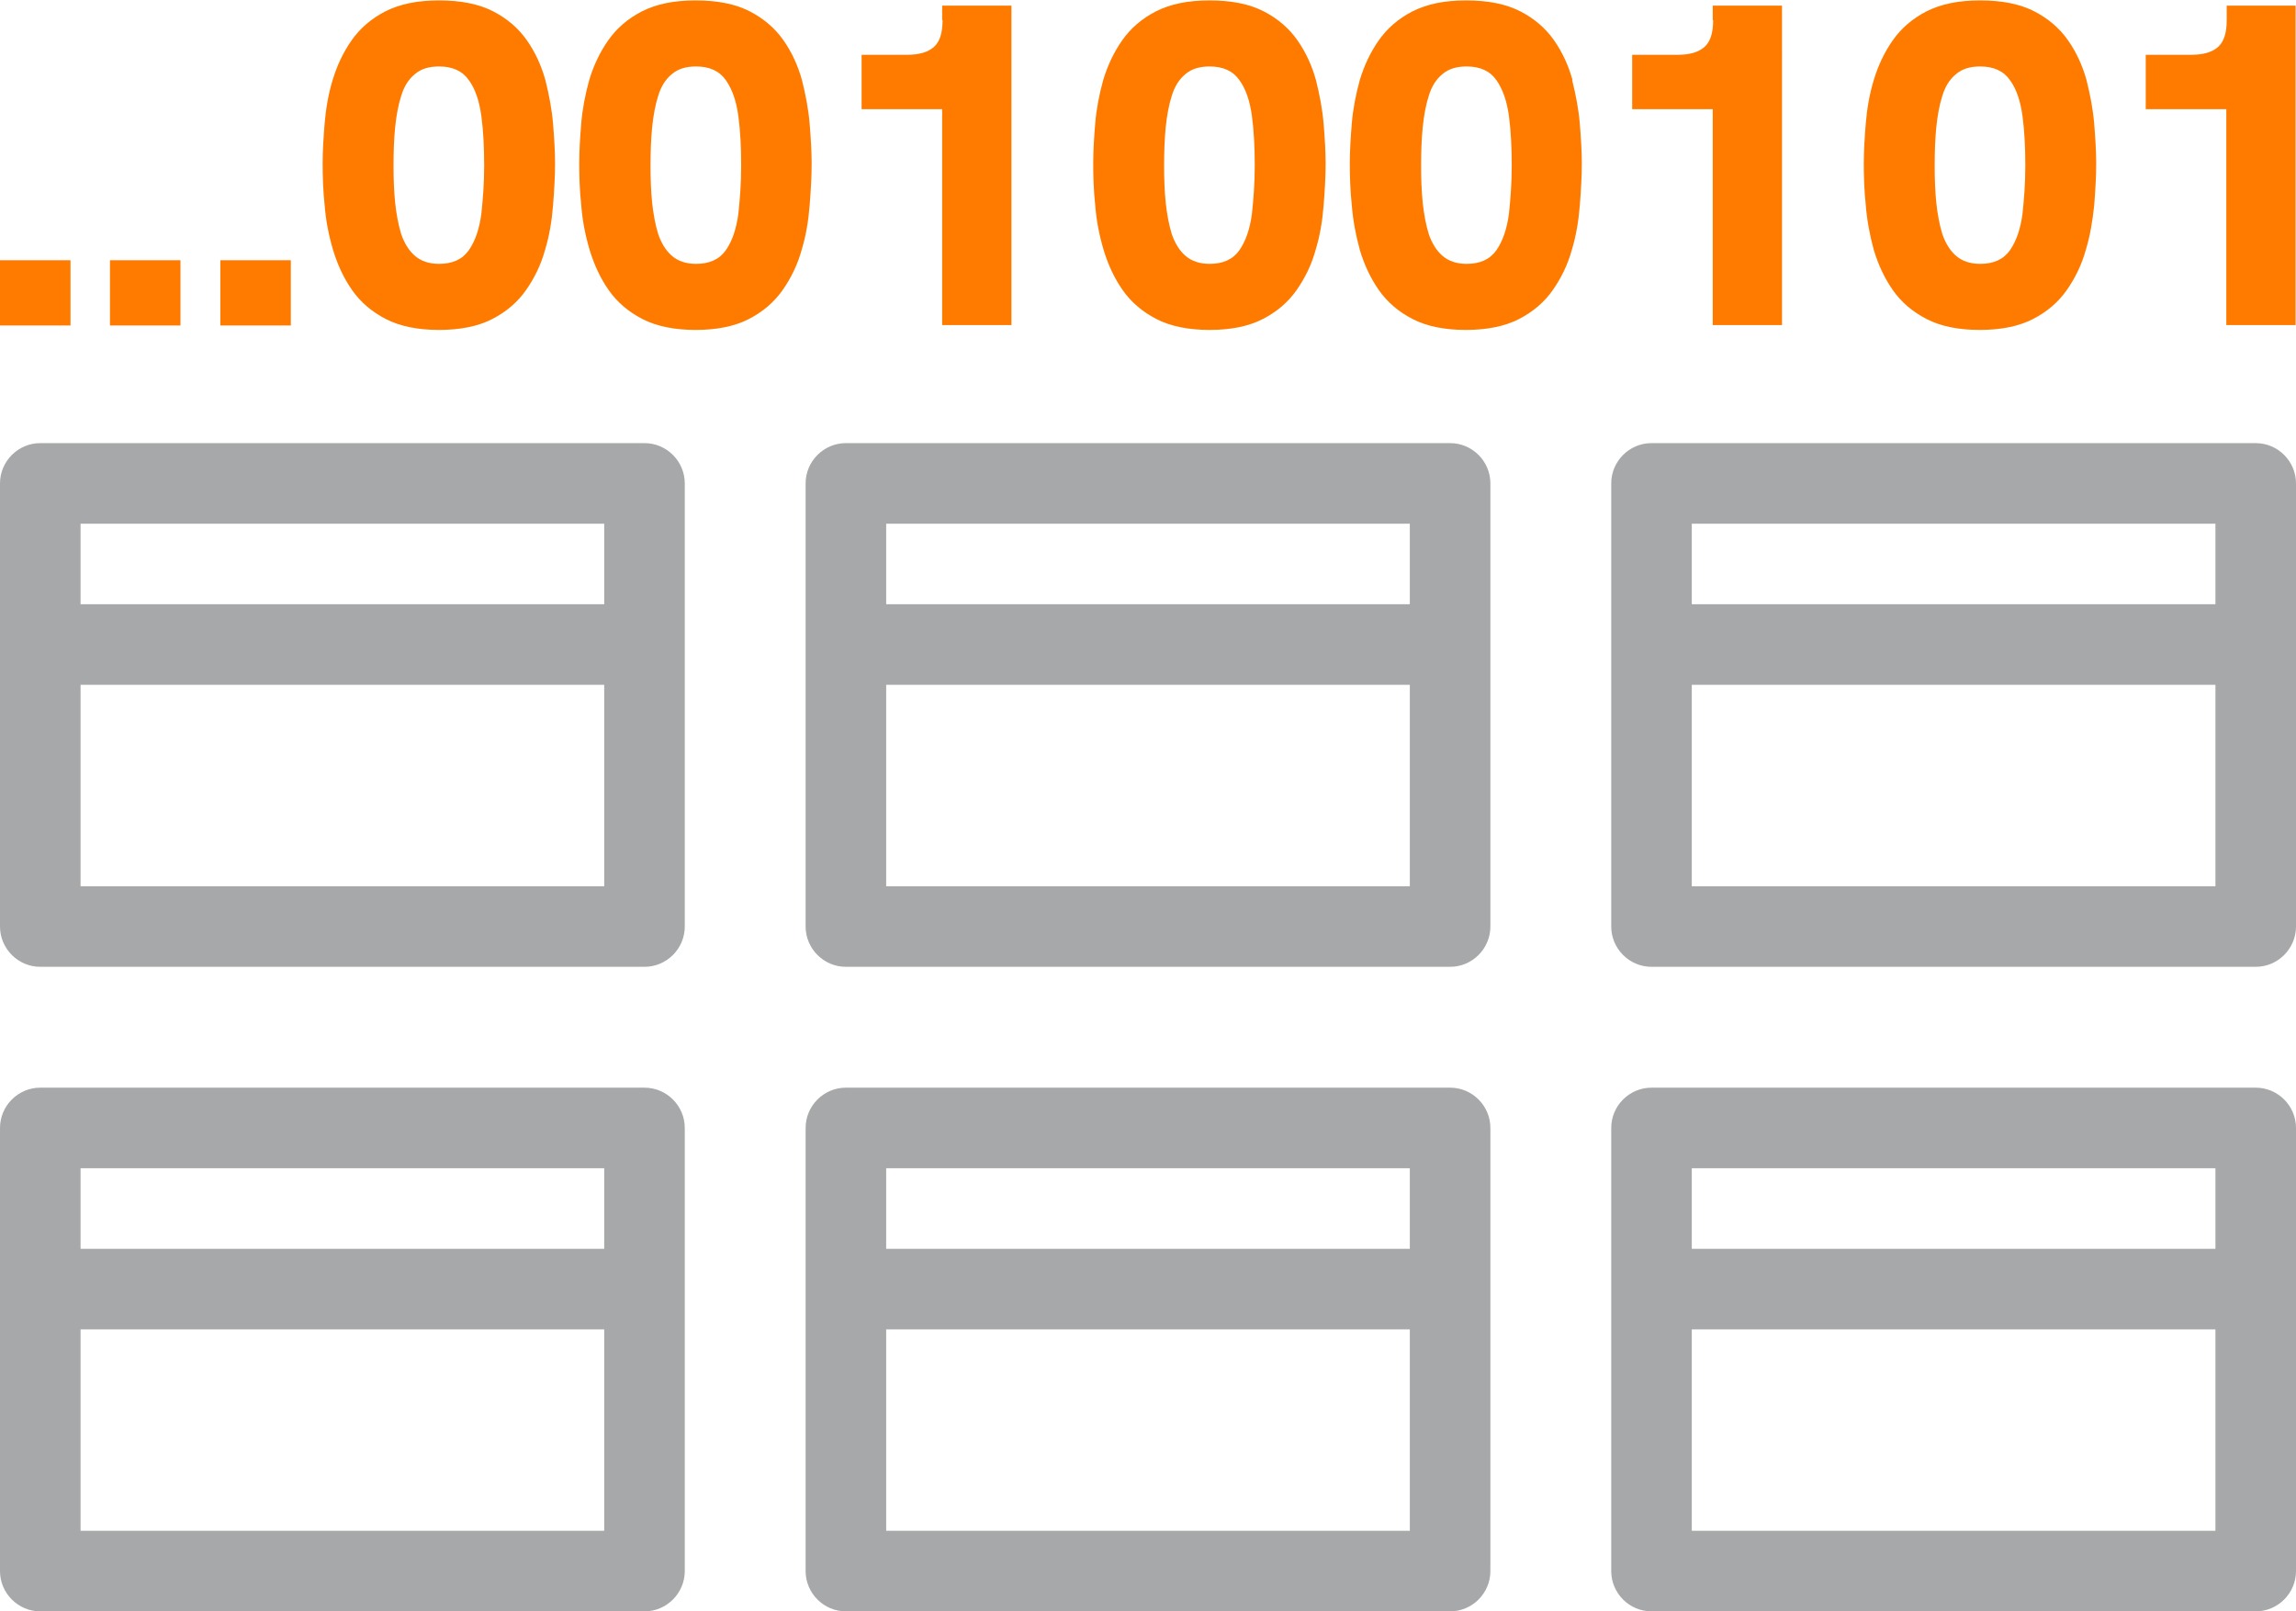
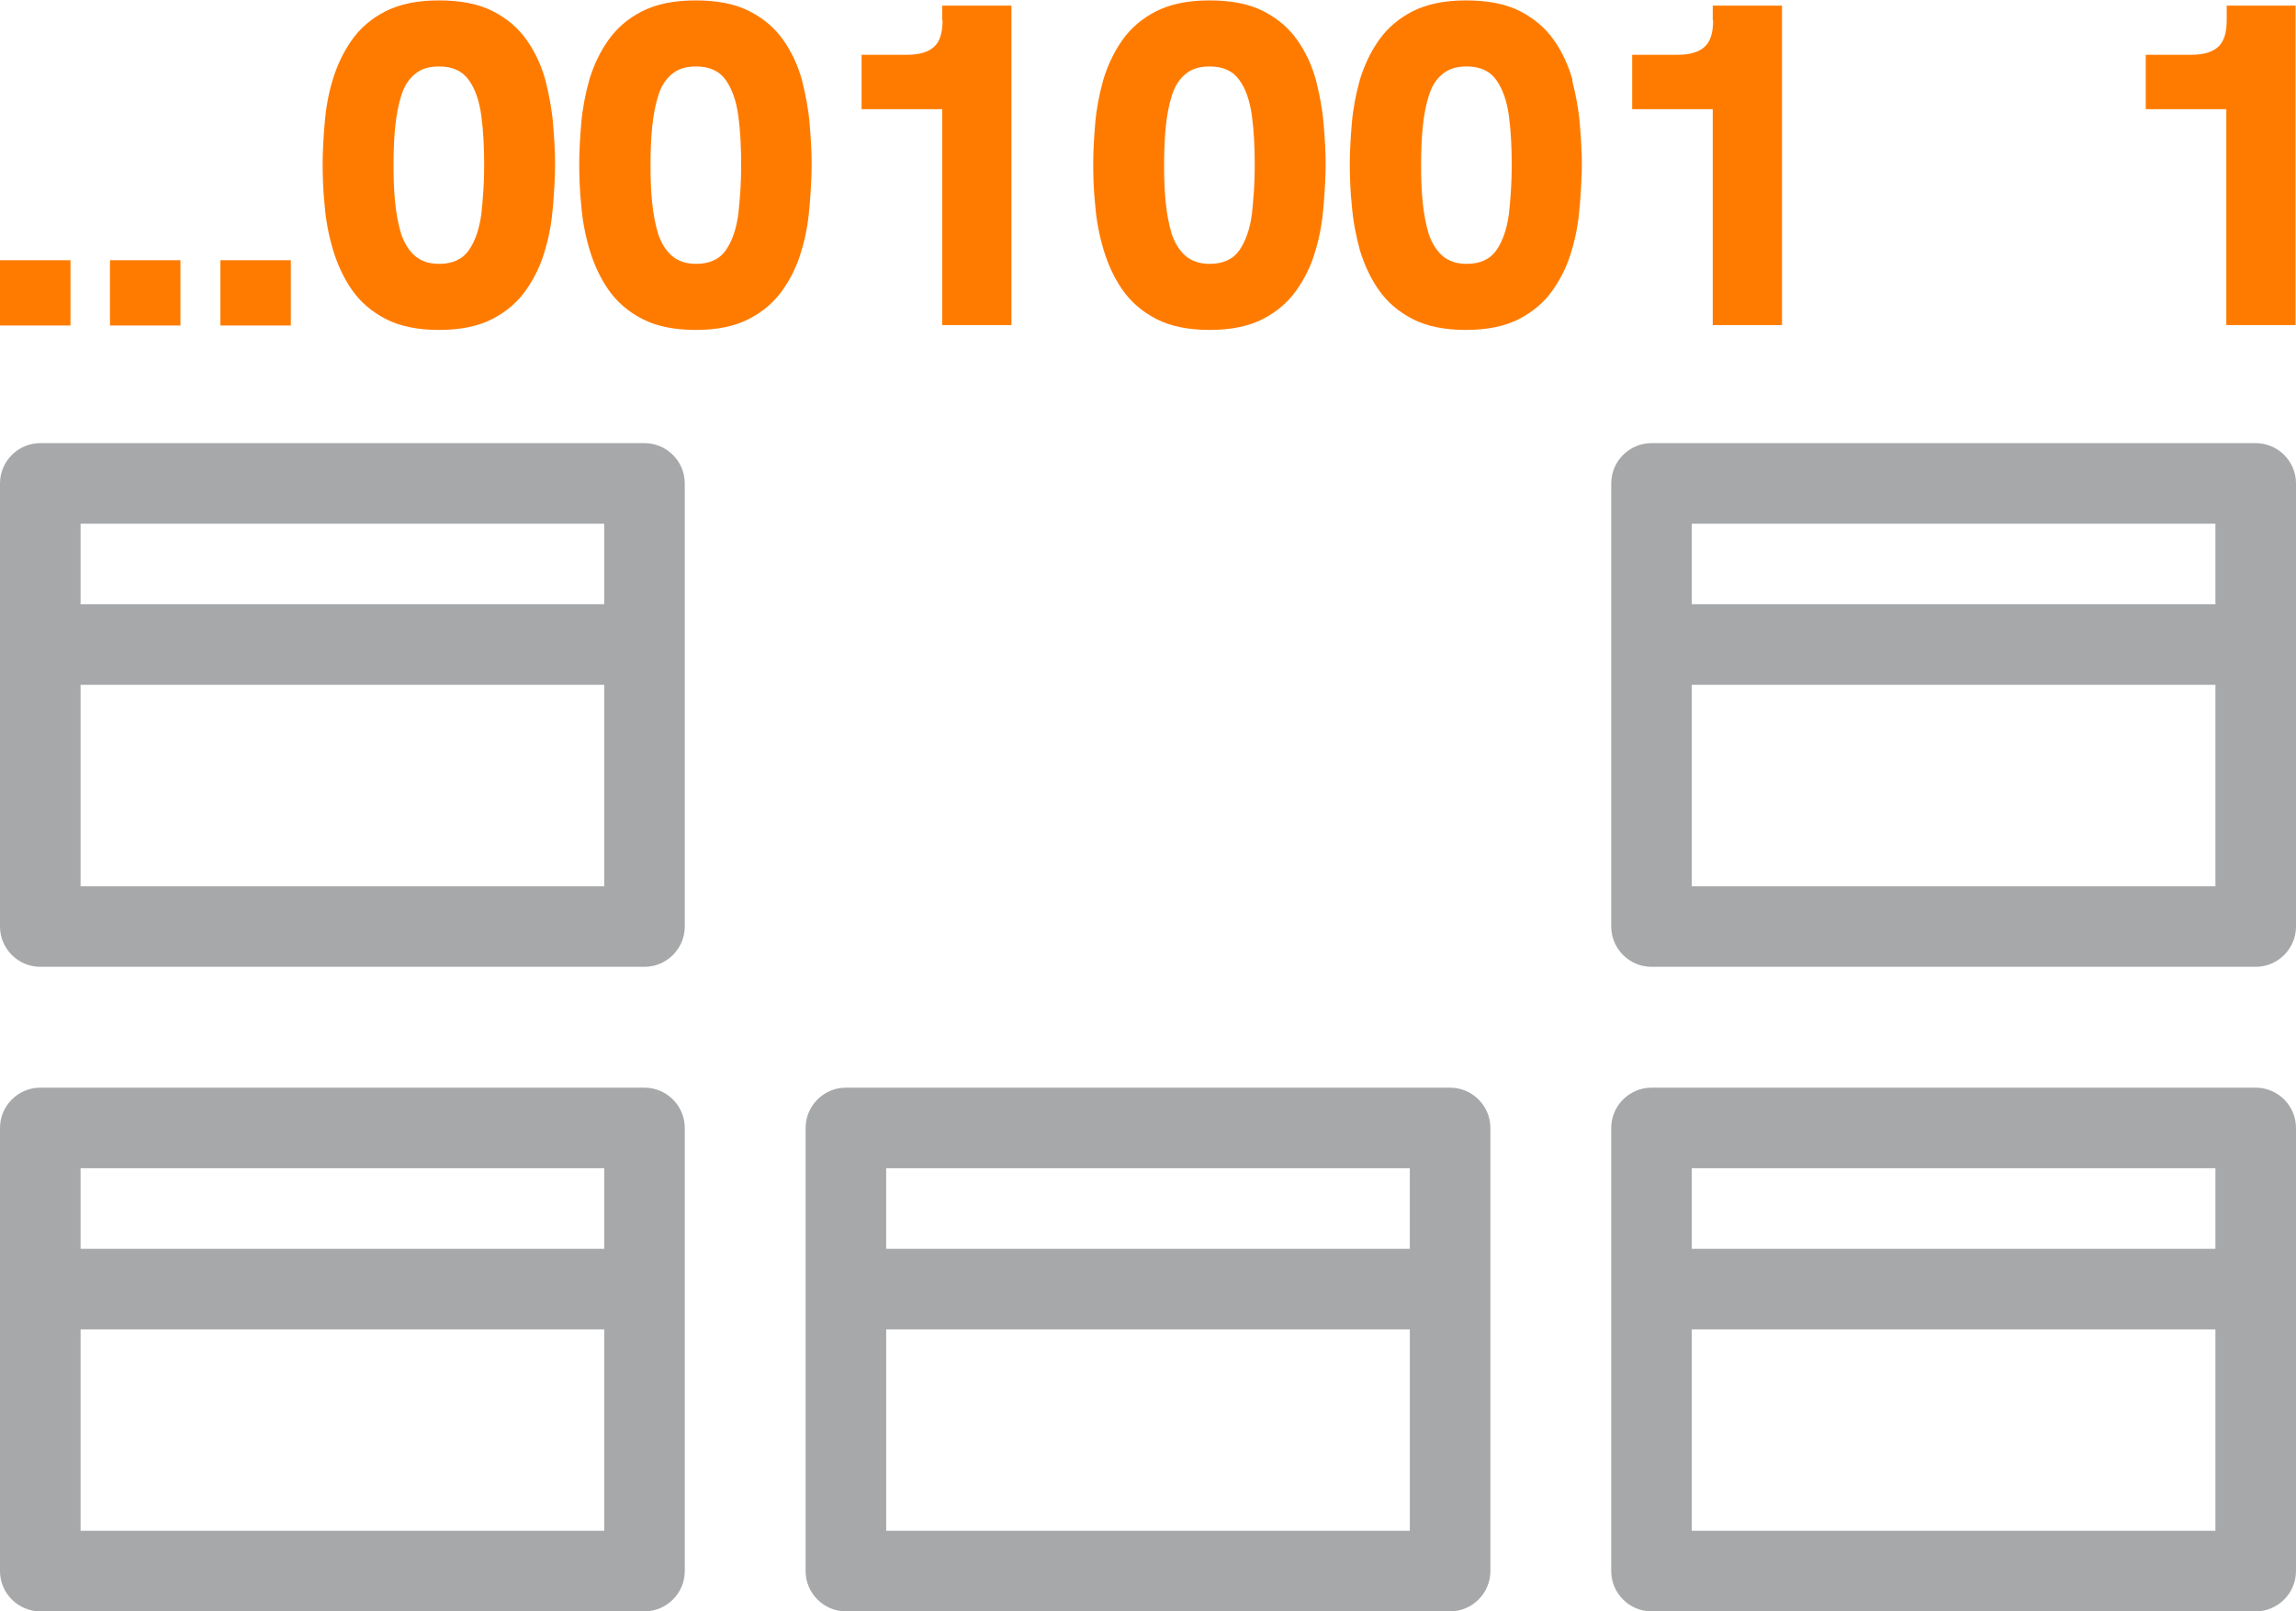
<svg xmlns="http://www.w3.org/2000/svg" id="EXPANDED" viewBox="0 0 57 40">
  <defs>
    <style>
      .cls-1 {
        fill: #a6a8a9;
      }

      .cls-2 {
        fill: #ff7b00;
      }
    </style>
  </defs>
  <g>
    <path class="cls-1" d="M16,27H1c-.55,0-1,.45-1,1v11c0,.55.45,1,1,1h15c.55,0,1-.45,1-1v-11c0-.55-.45-1-1-1ZM15,29v2H2v-2h13ZM2,38v-5h13v5H2Z" />
    <path class="cls-1" d="M36,27h-15c-.55,0-1,.45-1,1v11c0,.55.45,1,1,1h15c.55,0,1-.45,1-1v-11c0-.55-.45-1-1-1ZM35,29v2h-13v-2h13ZM22,38v-5h13v5h-13Z" />
    <path class="cls-1" d="M56,27h-15c-.55,0-1,.45-1,1v11c0,.55.45,1,1,1h15c.55,0,1-.45,1-1v-11c0-.55-.45-1-1-1ZM55,29v2h-13v-2h13ZM42,38v-5h13v5h-13Z" />
    <path class="cls-1" d="M16,11H1c-.55,0-1,.45-1,1v11c0,.55.45,1,1,1h15c.55,0,1-.45,1-1v-11c0-.55-.45-1-1-1ZM15,13v2H2v-2h13ZM2,22v-5h13v5H2Z" />
-     <path class="cls-1" d="M36,11h-15c-.55,0-1,.45-1,1v11c0,.55.45,1,1,1h15c.55,0,1-.45,1-1v-11c0-.55-.45-1-1-1ZM35,13v2h-13v-2h13ZM22,22v-5h13v5h-13Z" />
    <path class="cls-1" d="M56,11h-15c-.55,0-1,.45-1,1v11c0,.55.45,1,1,1h15c.55,0,1-.45,1-1v-11c0-.55-.45-1-1-1ZM55,13v2h-13v-2h13ZM42,22v-5h13v5h-13Z" />
  </g>
  <g>
    <rect class="cls-2" y="6.46" width="1.75" height="1.62" />
    <rect class="cls-2" x="2.73" y="6.46" width="1.75" height="1.62" />
    <rect class="cls-2" x="5.47" y="6.46" width="1.75" height="1.62" />
    <path class="cls-2" d="M13.54,1.99c-.1-.36-.25-.69-.46-.99-.21-.3-.49-.54-.84-.72-.35-.18-.8-.27-1.34-.27s-.97.09-1.33.27c-.35.18-.63.42-.84.72-.21.3-.36.62-.47.98s-.17.72-.2,1.08c-.03.36-.05.69-.05,1s.01.67.05,1.04c.03.38.1.74.21,1.11.11.36.26.69.47.99s.49.54.84.72c.35.18.79.27,1.32.27s.97-.09,1.32-.27c.35-.18.63-.42.84-.72.21-.3.37-.63.47-.99.11-.36.17-.73.2-1.11.03-.38.05-.72.05-1.04,0-.3-.02-.62-.05-.99-.03-.36-.1-.72-.19-1.08ZM11.95,5.31c-.05.37-.15.67-.31.9-.16.23-.41.34-.74.34-.25,0-.45-.07-.6-.2-.15-.13-.26-.31-.34-.54-.07-.23-.12-.49-.15-.78-.03-.29-.04-.6-.04-.92s.01-.65.04-.95c.03-.3.08-.56.15-.78.07-.23.18-.41.34-.54.15-.13.35-.19.6-.19.33,0,.58.11.74.34.16.22.26.52.31.89.05.37.07.78.07,1.23s-.03.82-.07,1.2Z" />
    <path class="cls-2" d="M19.91,1.99c-.1-.36-.25-.69-.46-.99-.21-.3-.49-.54-.84-.72-.35-.18-.8-.27-1.34-.27s-.97.09-1.33.27c-.35.18-.63.42-.84.72-.21.3-.36.62-.47.98-.1.36-.17.72-.2,1.08-.03.36-.05.69-.05,1s.01.67.05,1.04c.03.38.1.74.21,1.11.11.36.26.69.47.99s.49.54.84.72c.35.18.79.27,1.32.27s.97-.09,1.32-.27c.35-.18.63-.42.84-.72.21-.3.37-.63.47-.99.11-.36.17-.73.2-1.11.03-.38.05-.72.05-1.04,0-.3-.02-.62-.05-.99-.03-.36-.1-.72-.19-1.08ZM18.33,5.31c-.05.37-.15.67-.31.9-.16.23-.41.34-.74.34-.25,0-.45-.07-.6-.2-.15-.13-.26-.31-.34-.54-.07-.23-.12-.49-.15-.78-.03-.29-.04-.6-.04-.92s.01-.65.04-.95c.03-.3.08-.56.15-.78.07-.23.18-.41.34-.54.15-.13.35-.19.6-.19.33,0,.58.11.74.34s.26.52.31.89c.05.37.07.78.07,1.23s-.03.82-.07,1.2Z" />
    <path class="cls-2" d="M23.4.5c0,.32-.07.54-.22.67-.15.13-.37.19-.66.19h-1.13v1.35h2v5.36h1.72V.14h-1.72v.36Z" />
    <path class="cls-2" d="M32.67,1.99c-.1-.36-.25-.69-.46-.99-.21-.3-.49-.54-.84-.72-.35-.18-.8-.27-1.34-.27s-.97.09-1.33.27c-.35.18-.63.42-.84.72-.21.3-.36.62-.47.98-.1.36-.17.72-.2,1.08-.03.36-.05.69-.05,1s.01.67.05,1.04c.03.38.1.74.21,1.11.11.36.26.69.47.99.21.3.49.54.84.72.35.18.79.27,1.32.27s.97-.09,1.32-.27c.35-.18.63-.42.84-.72.21-.3.37-.63.47-.99.11-.36.17-.73.2-1.11.03-.38.05-.72.05-1.04,0-.3-.02-.62-.05-.99-.03-.36-.1-.72-.19-1.08ZM31.08,5.31c-.05.37-.15.67-.31.9-.16.23-.41.34-.74.34-.25,0-.45-.07-.6-.2-.15-.13-.26-.31-.34-.54-.07-.23-.12-.49-.15-.78-.03-.29-.04-.6-.04-.92s.01-.65.04-.95c.03-.3.08-.56.15-.78.07-.23.18-.41.34-.54.15-.13.35-.19.6-.19.33,0,.58.11.74.34.16.22.26.52.31.89.05.37.07.78.07,1.23s-.03.82-.07,1.2Z" />
    <path class="cls-2" d="M39.04,1.99c-.1-.36-.25-.69-.46-.99-.21-.3-.49-.54-.84-.72-.35-.18-.8-.27-1.34-.27s-.97.09-1.33.27c-.35.18-.63.42-.84.72-.21.3-.36.62-.47.98-.1.36-.17.72-.2,1.08-.03.36-.05.69-.05,1s.01.67.05,1.04c.03.38.1.74.2,1.11.11.36.26.69.47.99s.49.54.84.72c.35.18.79.27,1.32.27s.97-.09,1.32-.27c.35-.18.63-.42.84-.72.21-.3.37-.63.47-.99.11-.36.17-.73.2-1.11.03-.38.05-.72.05-1.04,0-.3-.02-.62-.05-.99-.03-.36-.1-.72-.19-1.08ZM37.46,5.31c-.05.37-.15.67-.31.9-.16.23-.41.34-.74.34-.25,0-.45-.07-.6-.2-.15-.13-.26-.31-.34-.54-.07-.23-.12-.49-.15-.78-.03-.29-.04-.6-.04-.92s.01-.65.04-.95c.03-.3.08-.56.15-.78.07-.23.18-.41.34-.54.15-.13.35-.19.6-.19.33,0,.58.11.74.34s.26.52.31.89c.05.37.07.78.07,1.23s-.03.82-.07,1.2Z" />
    <path class="cls-2" d="M42.53.5c0,.32-.07.54-.22.67-.15.13-.37.19-.66.19h-1.13v1.35h2v5.36h1.72V.14h-1.72v.36Z" />
-     <path class="cls-2" d="M51.8,1.99c-.1-.36-.25-.69-.46-.99-.21-.3-.49-.54-.84-.72-.35-.18-.8-.27-1.34-.27s-.97.09-1.33.27c-.35.18-.63.42-.84.72-.21.3-.36.62-.47.98s-.17.72-.2,1.08c-.03.36-.05.69-.05,1s.01.67.05,1.04c.03.38.1.74.2,1.11.11.36.26.69.47.99s.49.54.84.72c.35.18.79.27,1.32.27s.97-.09,1.32-.27c.35-.18.63-.42.84-.72.21-.3.37-.63.47-.99.11-.36.17-.73.21-1.11.03-.38.05-.72.05-1.04,0-.3-.02-.62-.05-.99-.03-.36-.1-.72-.19-1.08ZM50.21,5.31c-.05.37-.15.67-.31.9-.16.23-.41.34-.74.34-.25,0-.45-.07-.6-.2-.15-.13-.26-.31-.34-.54-.07-.23-.12-.49-.15-.78-.03-.29-.04-.6-.04-.92s.01-.65.04-.95c.03-.3.08-.56.15-.78.07-.23.18-.41.34-.54.15-.13.35-.19.6-.19.33,0,.58.11.74.34.16.22.26.52.31.89.05.37.07.78.07,1.23s-.03.82-.07,1.2Z" />
    <path class="cls-2" d="M55.28.14v.36c0,.32-.07.54-.22.67-.15.13-.37.19-.66.19h-1.13v1.35h2v5.36h1.72V.14h-1.72Z" />
  </g>
</svg>